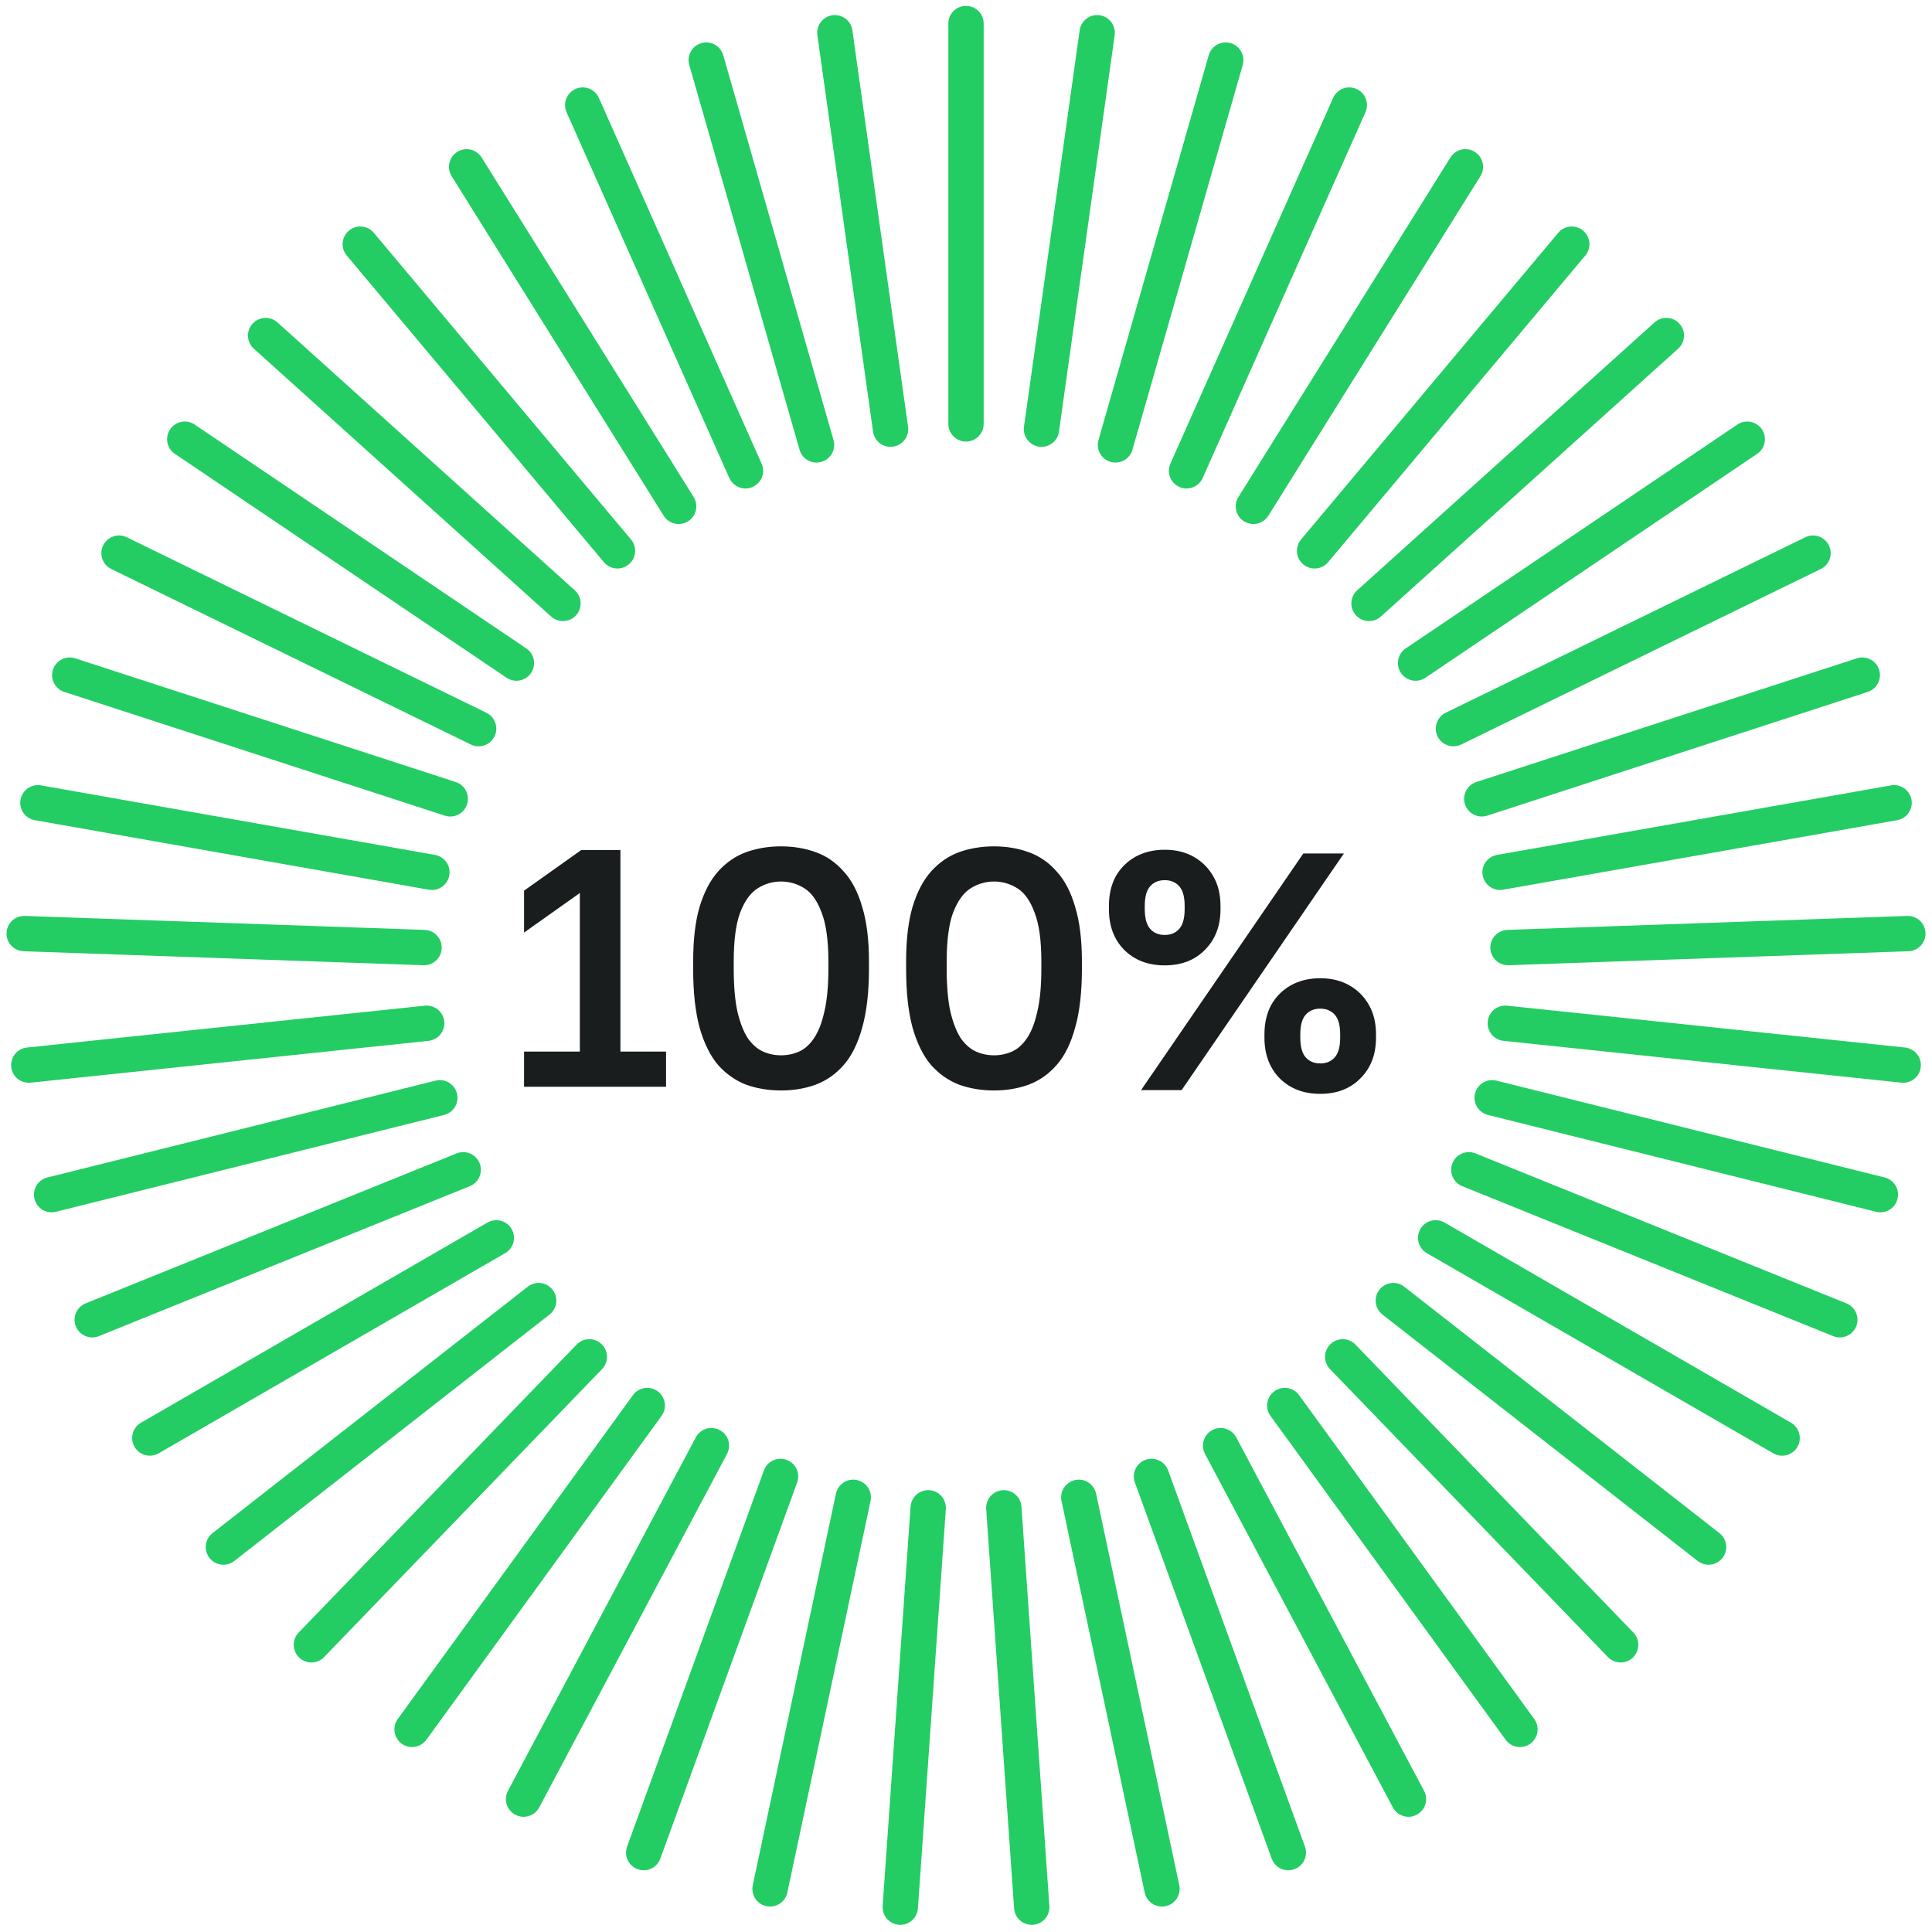
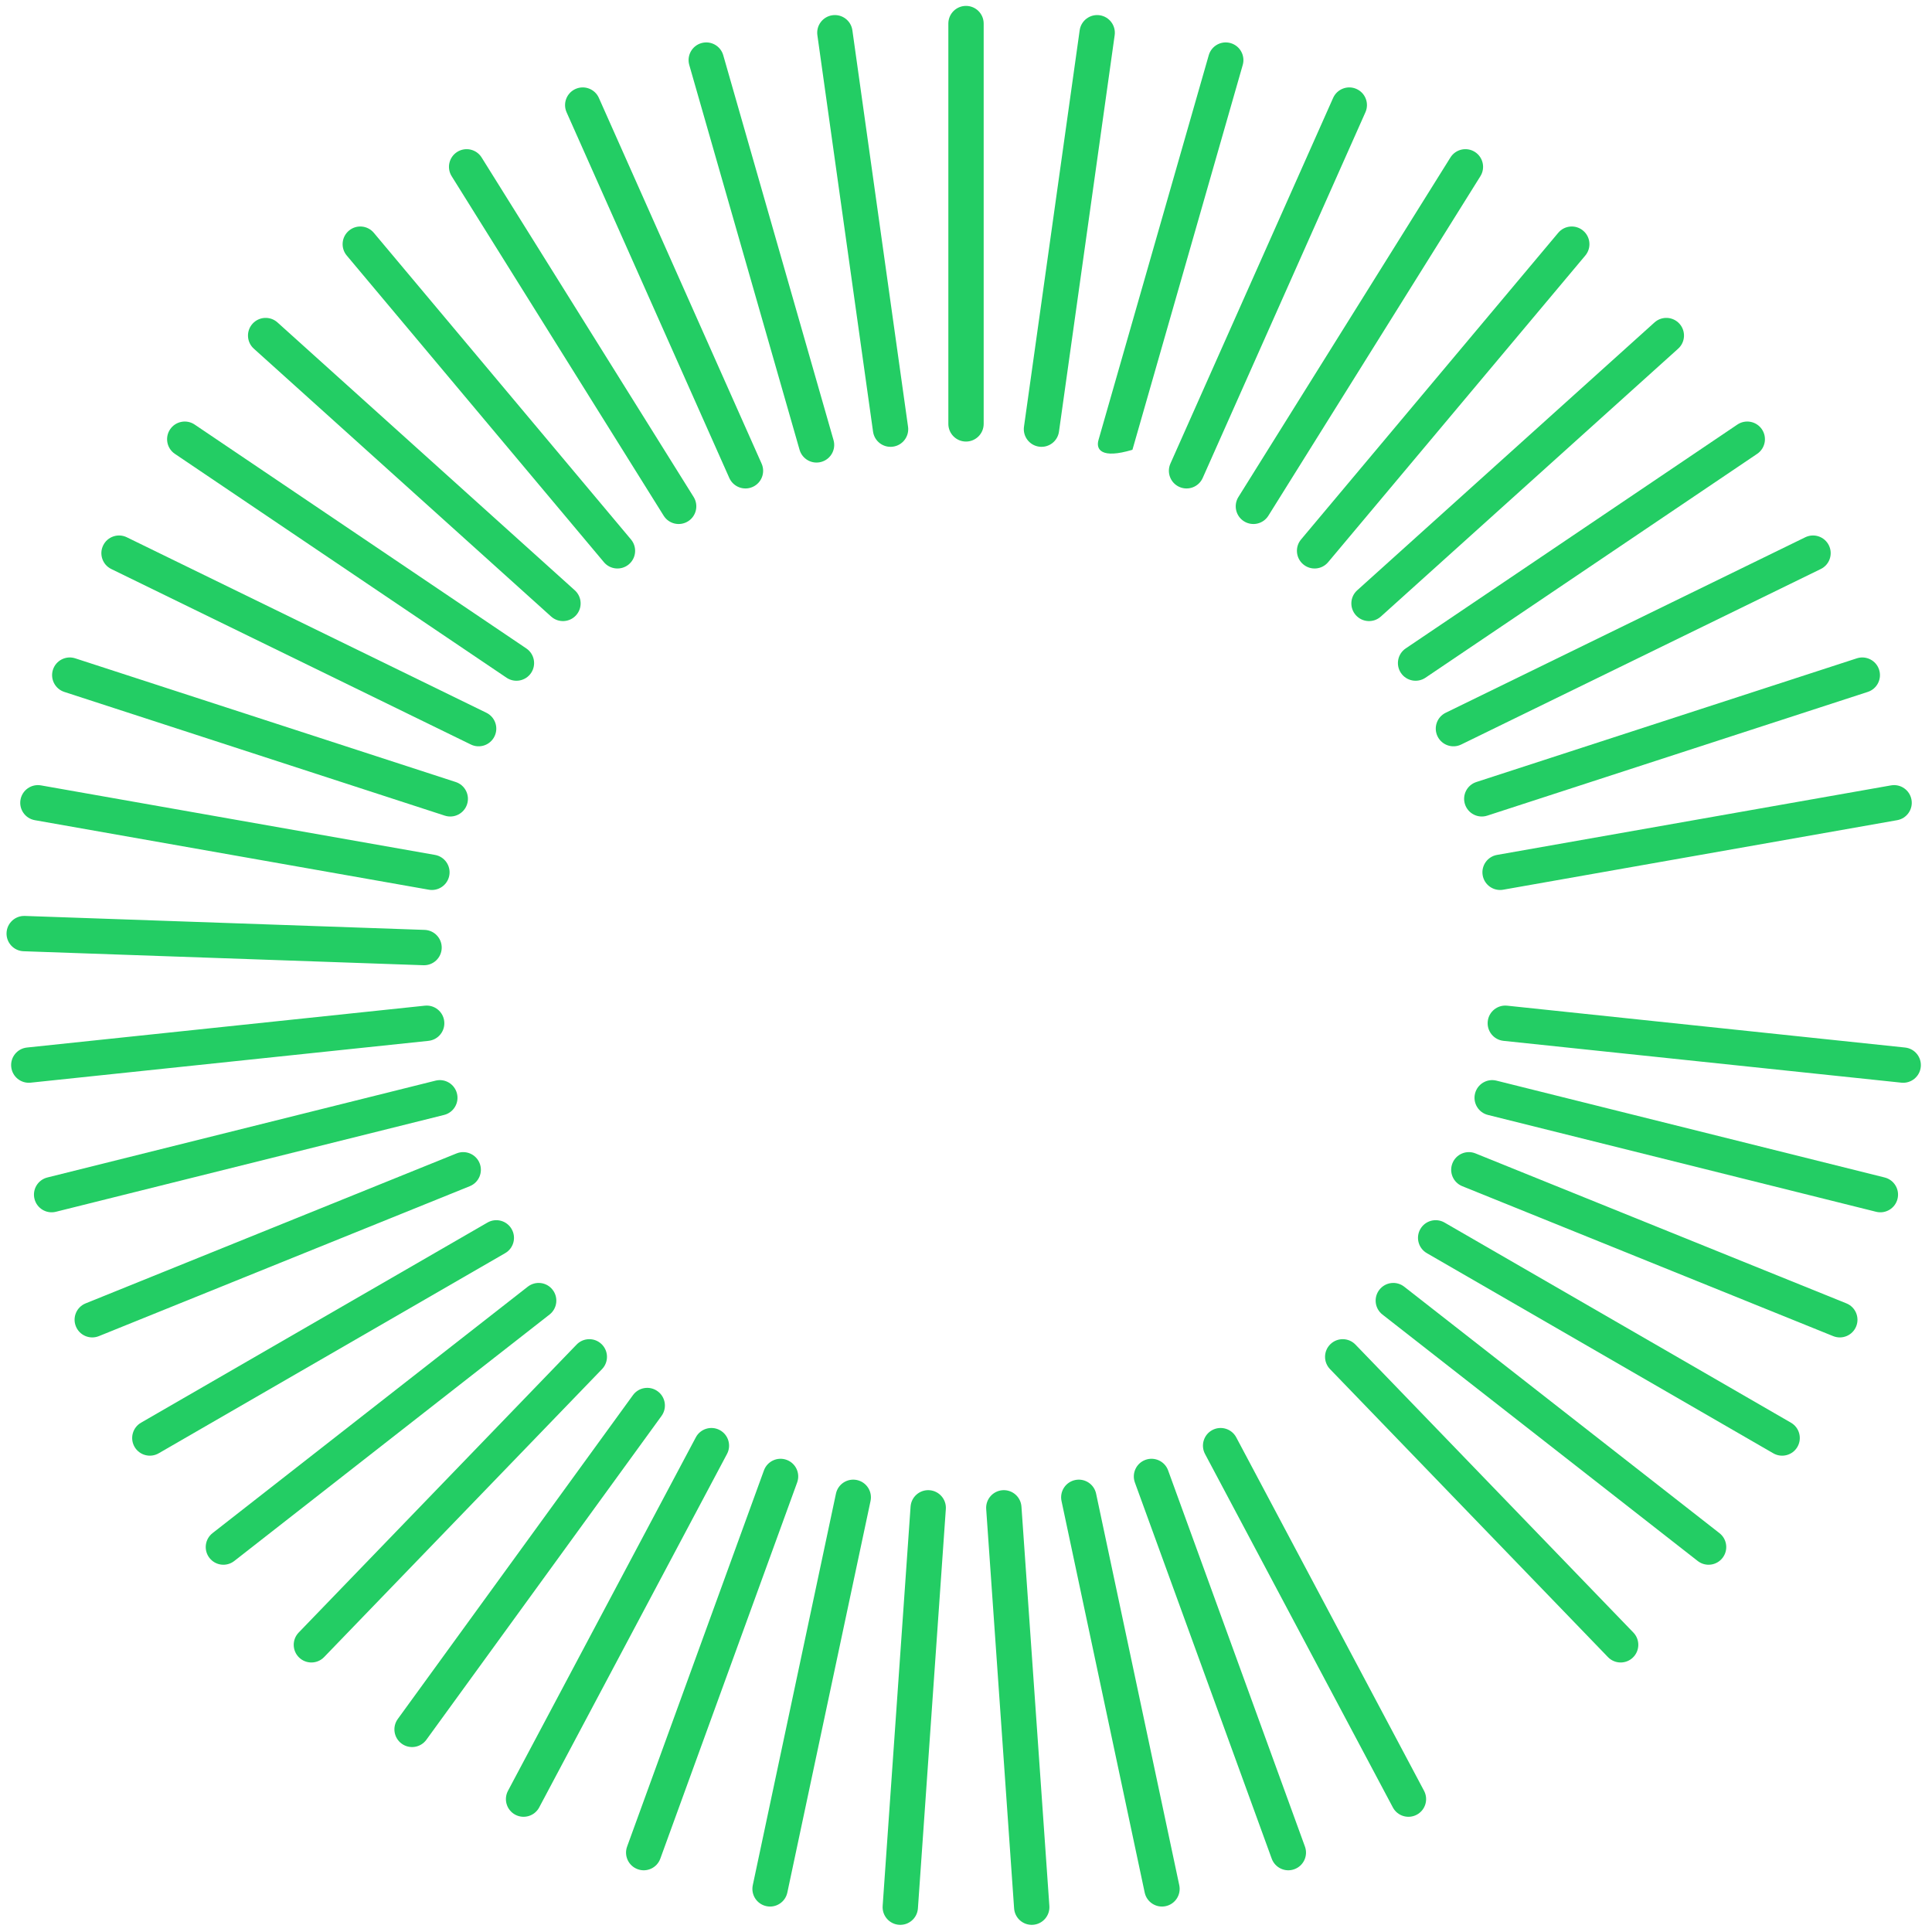
<svg xmlns="http://www.w3.org/2000/svg" width="80" height="80" viewBox="0 0 80 80" fill="none">
  <path fill-rule="evenodd" clip-rule="evenodd" d="M40 0.244C40.404 0.244 40.732 0.571 40.732 0.976V17.552C40.732 17.956 40.404 18.284 40 18.284C39.596 18.284 39.269 17.956 39.269 17.552V0.976C39.269 0.571 39.596 0.244 40 0.244Z" fill="#23CD64" />
  <path fill-rule="evenodd" clip-rule="evenodd" d="M34.468 0.631C34.869 0.575 35.239 0.854 35.295 1.254L37.6 17.669C37.657 18.069 37.378 18.439 36.978 18.495C36.577 18.552 36.207 18.273 36.151 17.873L33.846 1.458C33.789 1.058 34.068 0.688 34.468 0.631Z" fill="#23CD64" />
  <path fill-rule="evenodd" clip-rule="evenodd" d="M29.043 1.785C29.431 1.673 29.837 1.898 29.948 2.286L34.514 18.221C34.626 18.609 34.401 19.014 34.013 19.125C33.624 19.237 33.219 19.012 33.108 18.624L28.541 2.69C28.43 2.301 28.654 1.896 29.043 1.785Z" fill="#23CD64" />
  <path fill-rule="evenodd" clip-rule="evenodd" d="M23.832 3.683C24.202 3.518 24.634 3.685 24.798 4.054L31.536 19.197C31.701 19.566 31.535 19.999 31.165 20.163C30.796 20.327 30.364 20.161 30.199 19.792L23.461 4.649C23.297 4.28 23.463 3.847 23.832 3.683Z" fill="#23CD64" />
  <path fill-rule="evenodd" clip-rule="evenodd" d="M18.935 6.288C19.278 6.074 19.729 6.178 19.943 6.521L28.722 20.579C28.936 20.922 28.832 21.373 28.489 21.587C28.146 21.801 27.695 21.697 27.481 21.354L18.702 7.296C18.488 6.954 18.592 6.502 18.935 6.288Z" fill="#23CD64" />
  <path fill-rule="evenodd" clip-rule="evenodd" d="M14.449 9.55C14.758 9.29 15.22 9.331 15.479 9.64L26.128 22.338C26.388 22.648 26.347 23.11 26.038 23.369C25.728 23.629 25.266 23.588 25.007 23.279L14.358 10.581C14.098 10.271 14.139 9.809 14.449 9.55Z" fill="#23CD64" />
  <path fill-rule="evenodd" clip-rule="evenodd" d="M10.457 13.405C10.727 13.105 11.19 13.081 11.49 13.351L23.801 24.443C24.101 24.713 24.125 25.176 23.855 25.476C23.584 25.776 23.122 25.8 22.822 25.53L10.511 14.438C10.21 14.168 10.186 13.705 10.457 13.405Z" fill="#23CD64" />
  <path fill-rule="evenodd" clip-rule="evenodd" d="M7.044 17.777C7.27 17.443 7.725 17.354 8.06 17.58L21.793 26.85C22.128 27.076 22.217 27.531 21.991 27.866C21.765 28.201 21.31 28.289 20.975 28.063L7.241 18.793C6.906 18.567 6.818 18.113 7.044 17.777Z" fill="#23CD64" />
  <path fill-rule="evenodd" clip-rule="evenodd" d="M4.272 22.584C4.449 22.221 4.887 22.07 5.25 22.247L20.14 29.514C20.503 29.691 20.654 30.129 20.476 30.492C20.299 30.855 19.861 31.006 19.498 30.829L4.608 23.562C4.245 23.385 4.094 22.947 4.272 22.584Z" fill="#23CD64" />
  <path fill-rule="evenodd" clip-rule="evenodd" d="M2.193 27.729C2.318 27.345 2.731 27.135 3.115 27.26L18.871 32.382C19.255 32.507 19.465 32.92 19.34 33.304C19.215 33.688 18.803 33.899 18.418 33.774L2.663 28.651C2.279 28.526 2.068 28.114 2.193 27.729Z" fill="#23CD64" />
  <path fill-rule="evenodd" clip-rule="evenodd" d="M0.849 33.115C0.919 32.717 1.299 32.451 1.697 32.521L18.011 35.4C18.409 35.47 18.675 35.849 18.605 36.247C18.535 36.645 18.155 36.911 17.757 36.841L1.443 33.962C1.045 33.892 0.779 33.513 0.849 33.115Z" fill="#23CD64" />
  <path fill-rule="evenodd" clip-rule="evenodd" d="M0.271 38.633C0.285 38.229 0.624 37.913 1.028 37.927L17.584 38.505C17.988 38.52 18.304 38.858 18.29 39.262C18.276 39.666 17.937 39.982 17.533 39.968L0.977 39.389C0.573 39.375 0.257 39.036 0.271 38.633Z" fill="#23CD64" />
  <path fill-rule="evenodd" clip-rule="evenodd" d="M18.395 42.294C18.438 42.696 18.146 43.056 17.744 43.099L1.269 44.831C0.867 44.873 0.507 44.582 0.465 44.18C0.422 43.778 0.714 43.418 1.116 43.376L17.591 41.643C17.993 41.601 18.353 41.892 18.395 42.294Z" fill="#23CD64" />
  <path fill-rule="evenodd" clip-rule="evenodd" d="M18.922 45.28C19.02 45.672 18.781 46.069 18.389 46.167L2.315 50.177C1.923 50.275 1.526 50.036 1.428 49.644C1.33 49.252 1.568 48.855 1.961 48.757L18.035 44.747C18.427 44.649 18.824 44.888 18.922 45.28Z" fill="#23CD64" />
  <path fill-rule="evenodd" clip-rule="evenodd" d="M19.859 48.164C20.01 48.539 19.829 48.965 19.454 49.117L4.095 55.326C3.72 55.478 3.293 55.297 3.142 54.922C2.99 54.547 3.171 54.121 3.546 53.97L18.906 47.76C19.281 47.609 19.707 47.789 19.859 48.164Z" fill="#23CD64" />
  <path fill-rule="evenodd" clip-rule="evenodd" d="M21.185 50.891C21.387 51.241 21.268 51.688 20.918 51.89L6.571 60.178C6.221 60.38 5.774 60.261 5.571 59.911C5.369 59.561 5.489 59.113 5.839 58.911L20.186 50.623C20.536 50.421 20.983 50.541 21.185 50.891Z" fill="#23CD64" />
  <path fill-rule="evenodd" clip-rule="evenodd" d="M22.881 53.405C23.13 53.723 23.074 54.183 22.756 54.432L9.701 64.637C9.383 64.886 8.923 64.83 8.674 64.511C8.425 64.193 8.482 63.733 8.8 63.484L21.854 53.279C22.173 53.03 22.633 53.086 22.881 53.405Z" fill="#23CD64" />
  <path fill-rule="evenodd" clip-rule="evenodd" d="M24.91 55.658C25.201 55.938 25.209 56.401 24.929 56.692L13.421 68.616C13.14 68.907 12.677 68.915 12.386 68.635C12.095 68.354 12.087 67.891 12.368 67.6L23.876 55.676C24.156 55.385 24.62 55.377 24.91 55.658Z" fill="#23CD64" />
  <path fill-rule="evenodd" clip-rule="evenodd" d="M27.23 57.608C27.558 57.845 27.63 58.303 27.393 58.63L17.655 72.04C17.418 72.367 16.96 72.44 16.633 72.202C16.306 71.965 16.234 71.507 16.471 71.18L26.209 57.77C26.446 57.443 26.904 57.37 27.23 57.608Z" fill="#23CD64" />
  <path fill-rule="evenodd" clip-rule="evenodd" d="M29.801 59.215C30.158 59.405 30.294 59.848 30.104 60.205L22.327 74.841C22.137 75.198 21.694 75.333 21.337 75.144C20.98 74.954 20.845 74.511 21.034 74.154L28.812 59.518C29.001 59.161 29.444 59.026 29.801 59.215Z" fill="#23CD64" />
  <path fill-rule="evenodd" clip-rule="evenodd" d="M32.571 60.449C32.951 60.587 33.147 61.007 33.008 61.387L27.342 76.963C27.204 77.343 26.784 77.539 26.405 77.4C26.025 77.262 25.829 76.843 25.967 76.463L31.633 60.886C31.771 60.507 32.191 60.311 32.571 60.449Z" fill="#23CD64" />
  <path fill-rule="evenodd" clip-rule="evenodd" d="M35.483 61.285C35.878 61.369 36.131 61.757 36.047 62.153L32.602 78.366C32.518 78.762 32.13 79.014 31.735 78.93C31.339 78.846 31.087 78.458 31.171 78.062L34.615 61.848C34.699 61.453 35.088 61.201 35.483 61.285Z" fill="#23CD64" />
  <path fill-rule="evenodd" clip-rule="evenodd" d="M38.486 61.706C38.889 61.735 39.193 62.084 39.165 62.487L38.009 79.023C37.981 79.426 37.631 79.73 37.228 79.702C36.825 79.674 36.521 79.324 36.549 78.921L37.705 62.385C37.733 61.982 38.083 61.678 38.486 61.706Z" fill="#23CD64" />
  <path fill-rule="evenodd" clip-rule="evenodd" d="M41.515 61.706C41.918 61.678 42.268 61.982 42.296 62.385L43.452 78.921C43.48 79.324 43.176 79.674 42.773 79.702C42.37 79.73 42.02 79.426 41.992 79.023L40.836 62.487C40.808 62.084 41.112 61.735 41.515 61.706Z" fill="#23CD64" />
  <path fill-rule="evenodd" clip-rule="evenodd" d="M44.519 61.285C44.914 61.201 45.303 61.453 45.387 61.848L48.831 78.062C48.915 78.458 48.663 78.846 48.267 78.93C47.872 79.014 47.483 78.762 47.399 78.366L43.955 62.153C43.871 61.757 44.123 61.369 44.519 61.285Z" fill="#23CD64" />
  <path fill-rule="evenodd" clip-rule="evenodd" d="M47.431 60.449C47.811 60.311 48.231 60.507 48.369 60.886L54.035 76.463C54.173 76.843 53.977 77.262 53.597 77.4C53.217 77.539 52.798 77.343 52.659 76.963L46.993 61.387C46.855 61.007 47.051 60.587 47.431 60.449Z" fill="#23CD64" />
  <path fill-rule="evenodd" clip-rule="evenodd" d="M50.2 59.215C50.557 59.026 51 59.161 51.19 59.518L58.967 74.154C59.156 74.511 59.021 74.954 58.664 75.144C58.307 75.333 57.864 75.198 57.675 74.841L49.897 60.205C49.708 59.848 49.843 59.405 50.2 59.215Z" fill="#23CD64" />
-   <path fill-rule="evenodd" clip-rule="evenodd" d="M52.771 57.608C53.098 57.37 53.555 57.443 53.793 57.77L63.53 71.18C63.767 71.507 63.695 71.965 63.368 72.202C63.041 72.44 62.583 72.367 62.346 72.04L52.608 58.63C52.371 58.303 52.444 57.845 52.771 57.608Z" fill="#23CD64" />
  <path fill-rule="evenodd" clip-rule="evenodd" d="M55.091 55.658C55.382 55.377 55.845 55.385 56.126 55.676L67.634 67.6C67.914 67.891 67.906 68.354 67.615 68.635C67.325 68.915 66.861 68.907 66.581 68.616L55.073 56.692C54.792 56.401 54.8 55.938 55.091 55.658Z" fill="#23CD64" />
  <path fill-rule="evenodd" clip-rule="evenodd" d="M57.118 53.405C57.367 53.086 57.826 53.03 58.145 53.279L71.199 63.484C71.518 63.733 71.574 64.193 71.325 64.511C71.076 64.83 70.616 64.886 70.298 64.637L57.243 54.432C56.925 54.183 56.869 53.723 57.118 53.405Z" fill="#23CD64" />
  <path fill-rule="evenodd" clip-rule="evenodd" d="M58.814 50.891C59.016 50.541 59.464 50.421 59.814 50.623L74.16 58.911C74.51 59.113 74.63 59.561 74.428 59.911C74.226 60.261 73.778 60.38 73.428 60.178L59.082 51.89C58.732 51.688 58.612 51.241 58.814 50.891Z" fill="#23CD64" />
  <path fill-rule="evenodd" clip-rule="evenodd" d="M60.144 48.164C60.295 47.789 60.722 47.609 61.096 47.76L76.456 53.97C76.831 54.121 77.012 54.547 76.861 54.922C76.709 55.297 76.283 55.478 75.908 55.326L60.548 49.117C60.173 48.965 59.992 48.539 60.144 48.164Z" fill="#23CD64" />
  <path fill-rule="evenodd" clip-rule="evenodd" d="M61.078 45.28C61.176 44.888 61.573 44.649 61.965 44.747L78.039 48.757C78.431 48.855 78.67 49.252 78.572 49.644C78.474 50.036 78.077 50.275 77.685 50.177L61.611 46.167C61.219 46.069 60.98 45.672 61.078 45.28Z" fill="#23CD64" />
  <path fill-rule="evenodd" clip-rule="evenodd" d="M61.604 42.294C61.646 41.892 62.007 41.601 62.408 41.643L78.884 43.376C79.286 43.418 79.577 43.778 79.535 44.18C79.493 44.582 79.133 44.873 78.731 44.831L62.255 43.099C61.853 43.056 61.562 42.696 61.604 42.294Z" fill="#23CD64" />
-   <path fill-rule="evenodd" clip-rule="evenodd" d="M79.731 38.633C79.745 39.036 79.429 39.375 79.025 39.389L62.469 39.968C62.065 39.982 61.727 39.666 61.712 39.262C61.698 38.858 62.014 38.52 62.418 38.505L78.974 37.927C79.378 37.913 79.717 38.229 79.731 38.633Z" fill="#23CD64" />
  <path fill-rule="evenodd" clip-rule="evenodd" d="M79.151 33.115C79.221 33.513 78.955 33.892 78.557 33.962L62.243 36.841C61.845 36.911 61.465 36.645 61.395 36.247C61.325 35.849 61.59 35.47 61.989 35.4L78.303 32.521C78.701 32.451 79.08 32.717 79.151 33.115Z" fill="#23CD64" />
  <path fill-rule="evenodd" clip-rule="evenodd" d="M77.809 27.729C77.934 28.114 77.724 28.526 77.339 28.651L61.584 33.774C61.2 33.899 60.787 33.688 60.662 33.304C60.537 32.92 60.747 32.507 61.132 32.382L76.887 27.26C77.271 27.135 77.684 27.345 77.809 27.729Z" fill="#23CD64" />
  <path fill-rule="evenodd" clip-rule="evenodd" d="M75.731 22.584C75.908 22.947 75.758 23.385 75.394 23.562L60.505 30.829C60.142 31.006 59.704 30.855 59.526 30.492C59.349 30.129 59.5 29.691 59.863 29.514L74.753 22.247C75.116 22.07 75.554 22.221 75.731 22.584Z" fill="#23CD64" />
  <path fill-rule="evenodd" clip-rule="evenodd" d="M72.957 17.777C73.183 18.113 73.095 18.567 72.76 18.793L59.026 28.063C58.691 28.289 58.236 28.201 58.01 27.866C57.784 27.531 57.872 27.076 58.207 26.85L71.941 17.58C72.276 17.354 72.731 17.443 72.957 17.777Z" fill="#23CD64" />
  <path fill-rule="evenodd" clip-rule="evenodd" d="M69.543 13.405C69.813 13.705 69.789 14.168 69.489 14.438L57.178 25.53C56.878 25.8 56.415 25.776 56.145 25.476C55.874 25.176 55.898 24.713 56.199 24.443L68.51 13.351C68.81 13.081 69.272 13.105 69.543 13.405Z" fill="#23CD64" />
  <path fill-rule="evenodd" clip-rule="evenodd" d="M65.553 9.55C65.863 9.809 65.904 10.271 65.644 10.581L54.995 23.279C54.736 23.588 54.274 23.629 53.965 23.369C53.655 23.11 53.614 22.648 53.874 22.338L64.523 9.64C64.782 9.331 65.244 9.29 65.553 9.55Z" fill="#23CD64" />
  <path fill-rule="evenodd" clip-rule="evenodd" d="M61.067 6.288C61.41 6.502 61.514 6.954 61.3 7.296L52.521 21.354C52.307 21.697 51.856 21.801 51.513 21.587C51.17 21.373 51.066 20.922 51.28 20.579L60.059 6.521C60.273 6.178 60.724 6.074 61.067 6.288Z" fill="#23CD64" />
  <path fill-rule="evenodd" clip-rule="evenodd" d="M56.168 3.683C56.538 3.847 56.704 4.28 56.539 4.649L49.801 19.792C49.637 20.161 49.205 20.327 48.835 20.163C48.466 19.999 48.3 19.566 48.464 19.197L55.202 4.054C55.367 3.685 55.799 3.518 56.168 3.683Z" fill="#23CD64" />
-   <path fill-rule="evenodd" clip-rule="evenodd" d="M50.957 1.785C51.345 1.896 51.57 2.301 51.459 2.69L46.892 18.624C46.781 19.012 46.376 19.237 45.987 19.125C45.599 19.014 45.374 18.609 45.486 18.221L50.052 2.286C50.163 1.898 50.568 1.673 50.957 1.785Z" fill="#23CD64" />
+   <path fill-rule="evenodd" clip-rule="evenodd" d="M50.957 1.785C51.345 1.896 51.57 2.301 51.459 2.69L46.892 18.624C45.599 19.014 45.374 18.609 45.486 18.221L50.052 2.286C50.163 1.898 50.568 1.673 50.957 1.785Z" fill="#23CD64" />
  <path fill-rule="evenodd" clip-rule="evenodd" d="M45.533 0.631C45.933 0.688 46.212 1.058 46.156 1.458L43.85 17.873C43.794 18.273 43.424 18.552 43.024 18.495C42.624 18.439 42.345 18.069 42.401 17.669L44.707 1.254C44.763 0.854 45.133 0.575 45.533 0.631Z" fill="#23CD64" />
-   <path d="M21.7 45V43.544H24.01V36.978L21.7 38.616V36.88L24.066 35.2H25.69V43.544H27.58V45H21.7ZM32.342 45.154C31.828 45.154 31.348 45.075 30.9 44.916C30.461 44.748 30.074 44.477 29.738 44.104C29.411 43.721 29.154 43.203 28.968 42.55C28.79 41.897 28.702 41.08 28.702 40.1V39.82C28.702 38.915 28.79 38.159 28.968 37.552C29.154 36.936 29.411 36.446 29.738 36.082C30.074 35.709 30.461 35.443 30.9 35.284C31.348 35.125 31.828 35.046 32.342 35.046C32.855 35.046 33.331 35.125 33.77 35.284C34.218 35.443 34.605 35.709 34.932 36.082C35.268 36.446 35.524 36.936 35.702 37.552C35.888 38.159 35.982 38.915 35.982 39.82V40.1C35.982 41.08 35.888 41.897 35.702 42.55C35.524 43.203 35.268 43.721 34.932 44.104C34.605 44.477 34.218 44.748 33.77 44.916C33.331 45.075 32.855 45.154 32.342 45.154ZM32.342 43.698C32.603 43.698 32.85 43.647 33.084 43.544C33.317 43.441 33.522 43.259 33.7 42.998C33.886 42.727 34.031 42.359 34.134 41.892C34.246 41.425 34.302 40.828 34.302 40.1V39.82C34.302 38.943 34.208 38.266 34.022 37.79C33.844 37.305 33.606 36.969 33.308 36.782C33.009 36.595 32.687 36.502 32.342 36.502C31.996 36.502 31.674 36.595 31.376 36.782C31.077 36.969 30.834 37.305 30.648 37.79C30.47 38.266 30.382 38.943 30.382 39.82V40.1C30.382 40.828 30.433 41.425 30.536 41.892C30.648 42.359 30.792 42.727 30.97 42.998C31.156 43.259 31.366 43.441 31.6 43.544C31.833 43.647 32.08 43.698 32.342 43.698ZM41.16 45.154C40.647 45.154 40.166 45.075 39.718 44.916C39.279 44.748 38.892 44.477 38.556 44.104C38.229 43.721 37.973 43.203 37.786 42.55C37.609 41.897 37.52 41.08 37.52 40.1V39.82C37.52 38.915 37.609 38.159 37.786 37.552C37.973 36.936 38.229 36.446 38.556 36.082C38.892 35.709 39.279 35.443 39.718 35.284C40.166 35.125 40.647 35.046 41.16 35.046C41.673 35.046 42.149 35.125 42.588 35.284C43.036 35.443 43.423 35.709 43.75 36.082C44.086 36.446 44.343 36.936 44.52 37.552C44.707 38.159 44.8 38.915 44.8 39.82V40.1C44.8 41.08 44.707 41.897 44.52 42.55C44.343 43.203 44.086 43.721 43.75 44.104C43.423 44.477 43.036 44.748 42.588 44.916C42.149 45.075 41.673 45.154 41.16 45.154ZM41.16 43.698C41.421 43.698 41.669 43.647 41.902 43.544C42.135 43.441 42.341 43.259 42.518 42.998C42.705 42.727 42.849 42.359 42.952 41.892C43.064 41.425 43.12 40.828 43.12 40.1V39.82C43.12 38.943 43.027 38.266 42.84 37.79C42.663 37.305 42.425 36.969 42.126 36.782C41.827 36.595 41.505 36.502 41.16 36.502C40.815 36.502 40.493 36.595 40.194 36.782C39.895 36.969 39.653 37.305 39.466 37.79C39.289 38.266 39.2 38.943 39.2 39.82V40.1C39.2 40.828 39.251 41.425 39.354 41.892C39.466 42.359 39.611 42.727 39.788 42.998C39.975 43.259 40.185 43.441 40.418 43.544C40.651 43.647 40.899 43.698 41.16 43.698ZM48.228 39.974C47.538 39.974 46.978 39.759 46.548 39.33C46.128 38.901 45.918 38.341 45.918 37.65V37.51C45.918 37.043 46.012 36.637 46.198 36.292C46.394 35.947 46.665 35.676 47.01 35.48C47.365 35.284 47.771 35.186 48.228 35.186C48.686 35.186 49.087 35.284 49.432 35.48C49.778 35.676 50.048 35.947 50.244 36.292C50.44 36.637 50.538 37.043 50.538 37.51V37.65C50.538 38.341 50.324 38.901 49.894 39.33C49.474 39.759 48.919 39.974 48.228 39.974ZM48.228 38.714C48.48 38.714 48.681 38.63 48.83 38.462C48.98 38.294 49.054 38.019 49.054 37.636V37.51C49.054 37.137 48.98 36.866 48.83 36.698C48.681 36.53 48.48 36.446 48.228 36.446C47.976 36.446 47.776 36.53 47.626 36.698C47.477 36.866 47.402 37.137 47.402 37.51V37.636C47.402 38.019 47.477 38.294 47.626 38.462C47.776 38.63 47.976 38.714 48.228 38.714ZM47.248 45.14L53.968 35.34H55.648L48.928 45.14H47.248ZM54.668 45.294C53.978 45.294 53.418 45.079 52.988 44.65C52.568 44.221 52.358 43.661 52.358 42.97V42.83C52.358 42.363 52.452 41.957 52.638 41.612C52.834 41.267 53.105 40.996 53.45 40.8C53.805 40.604 54.211 40.506 54.668 40.506C55.126 40.506 55.527 40.604 55.872 40.8C56.218 40.996 56.488 41.267 56.684 41.612C56.88 41.957 56.978 42.363 56.978 42.83V42.97C56.978 43.661 56.764 44.221 56.334 44.65C55.914 45.079 55.359 45.294 54.668 45.294ZM54.668 44.034C54.92 44.034 55.121 43.95 55.27 43.782C55.42 43.614 55.494 43.339 55.494 42.956V42.83C55.494 42.457 55.42 42.186 55.27 42.018C55.121 41.85 54.92 41.766 54.668 41.766C54.416 41.766 54.216 41.85 54.066 42.018C53.917 42.186 53.842 42.457 53.842 42.83V42.956C53.842 43.339 53.917 43.614 54.066 43.782C54.216 43.95 54.416 44.034 54.668 44.034Z" fill="#1A1D1E" />
</svg>